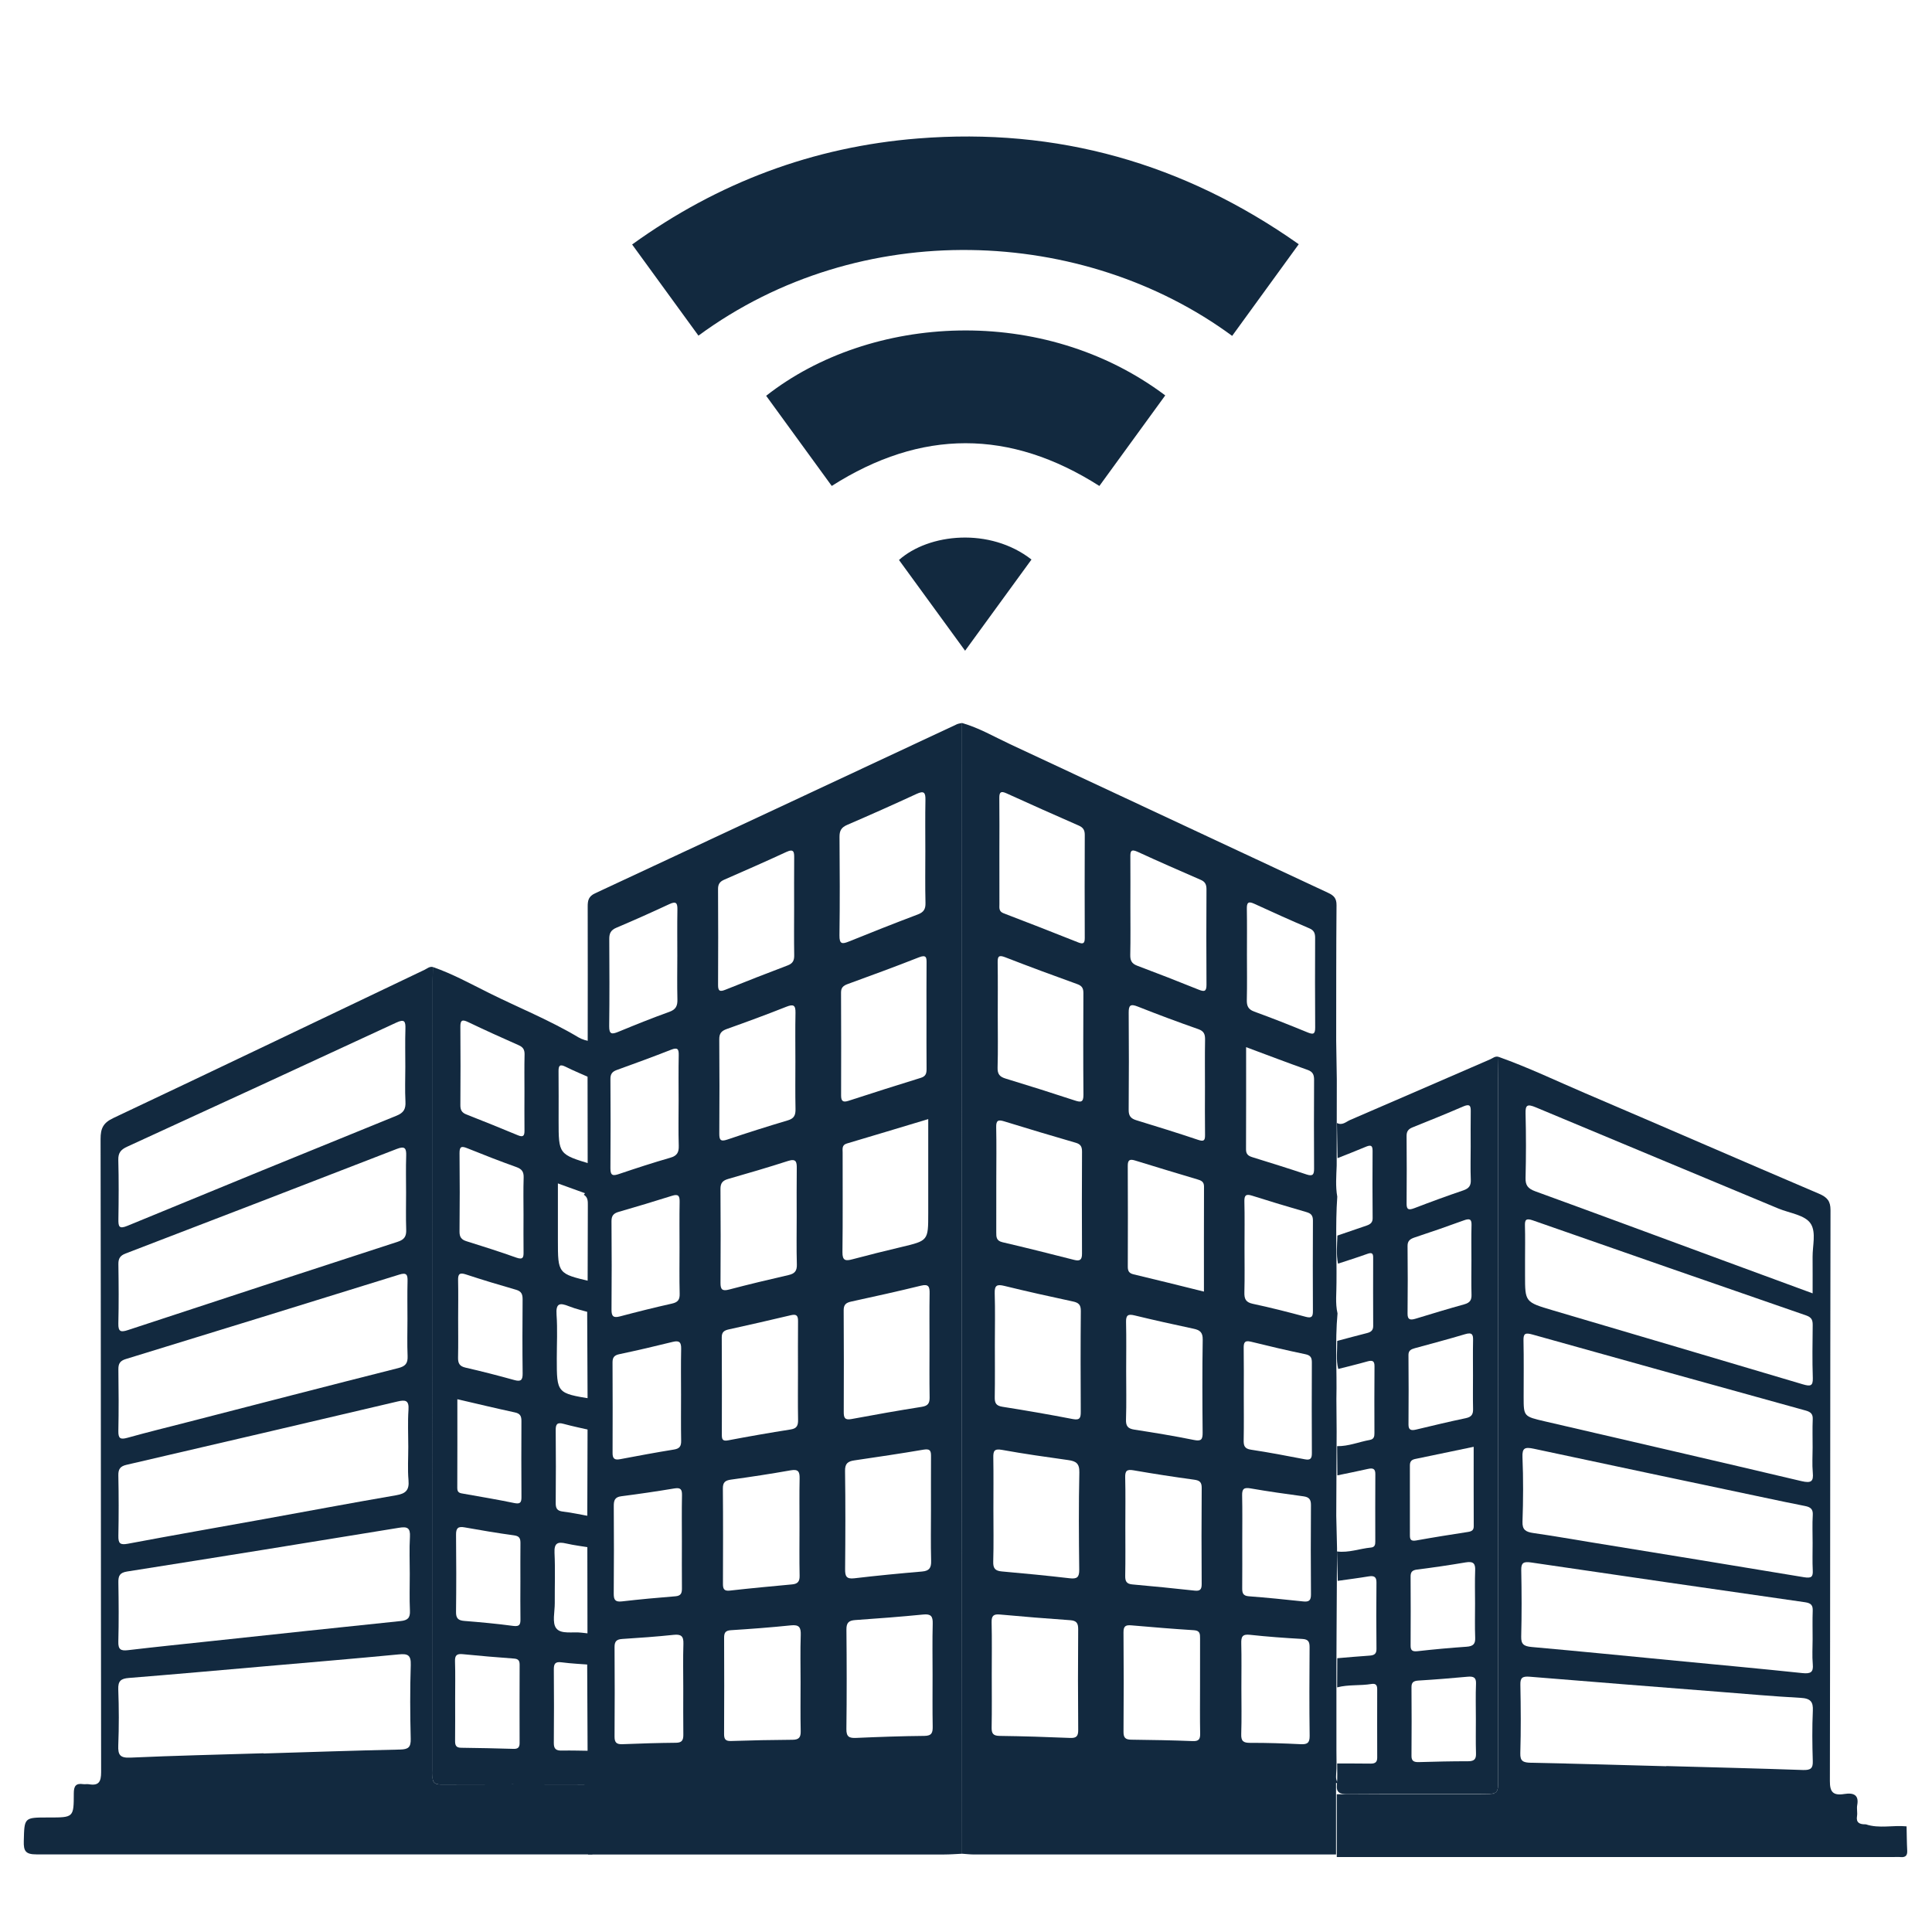
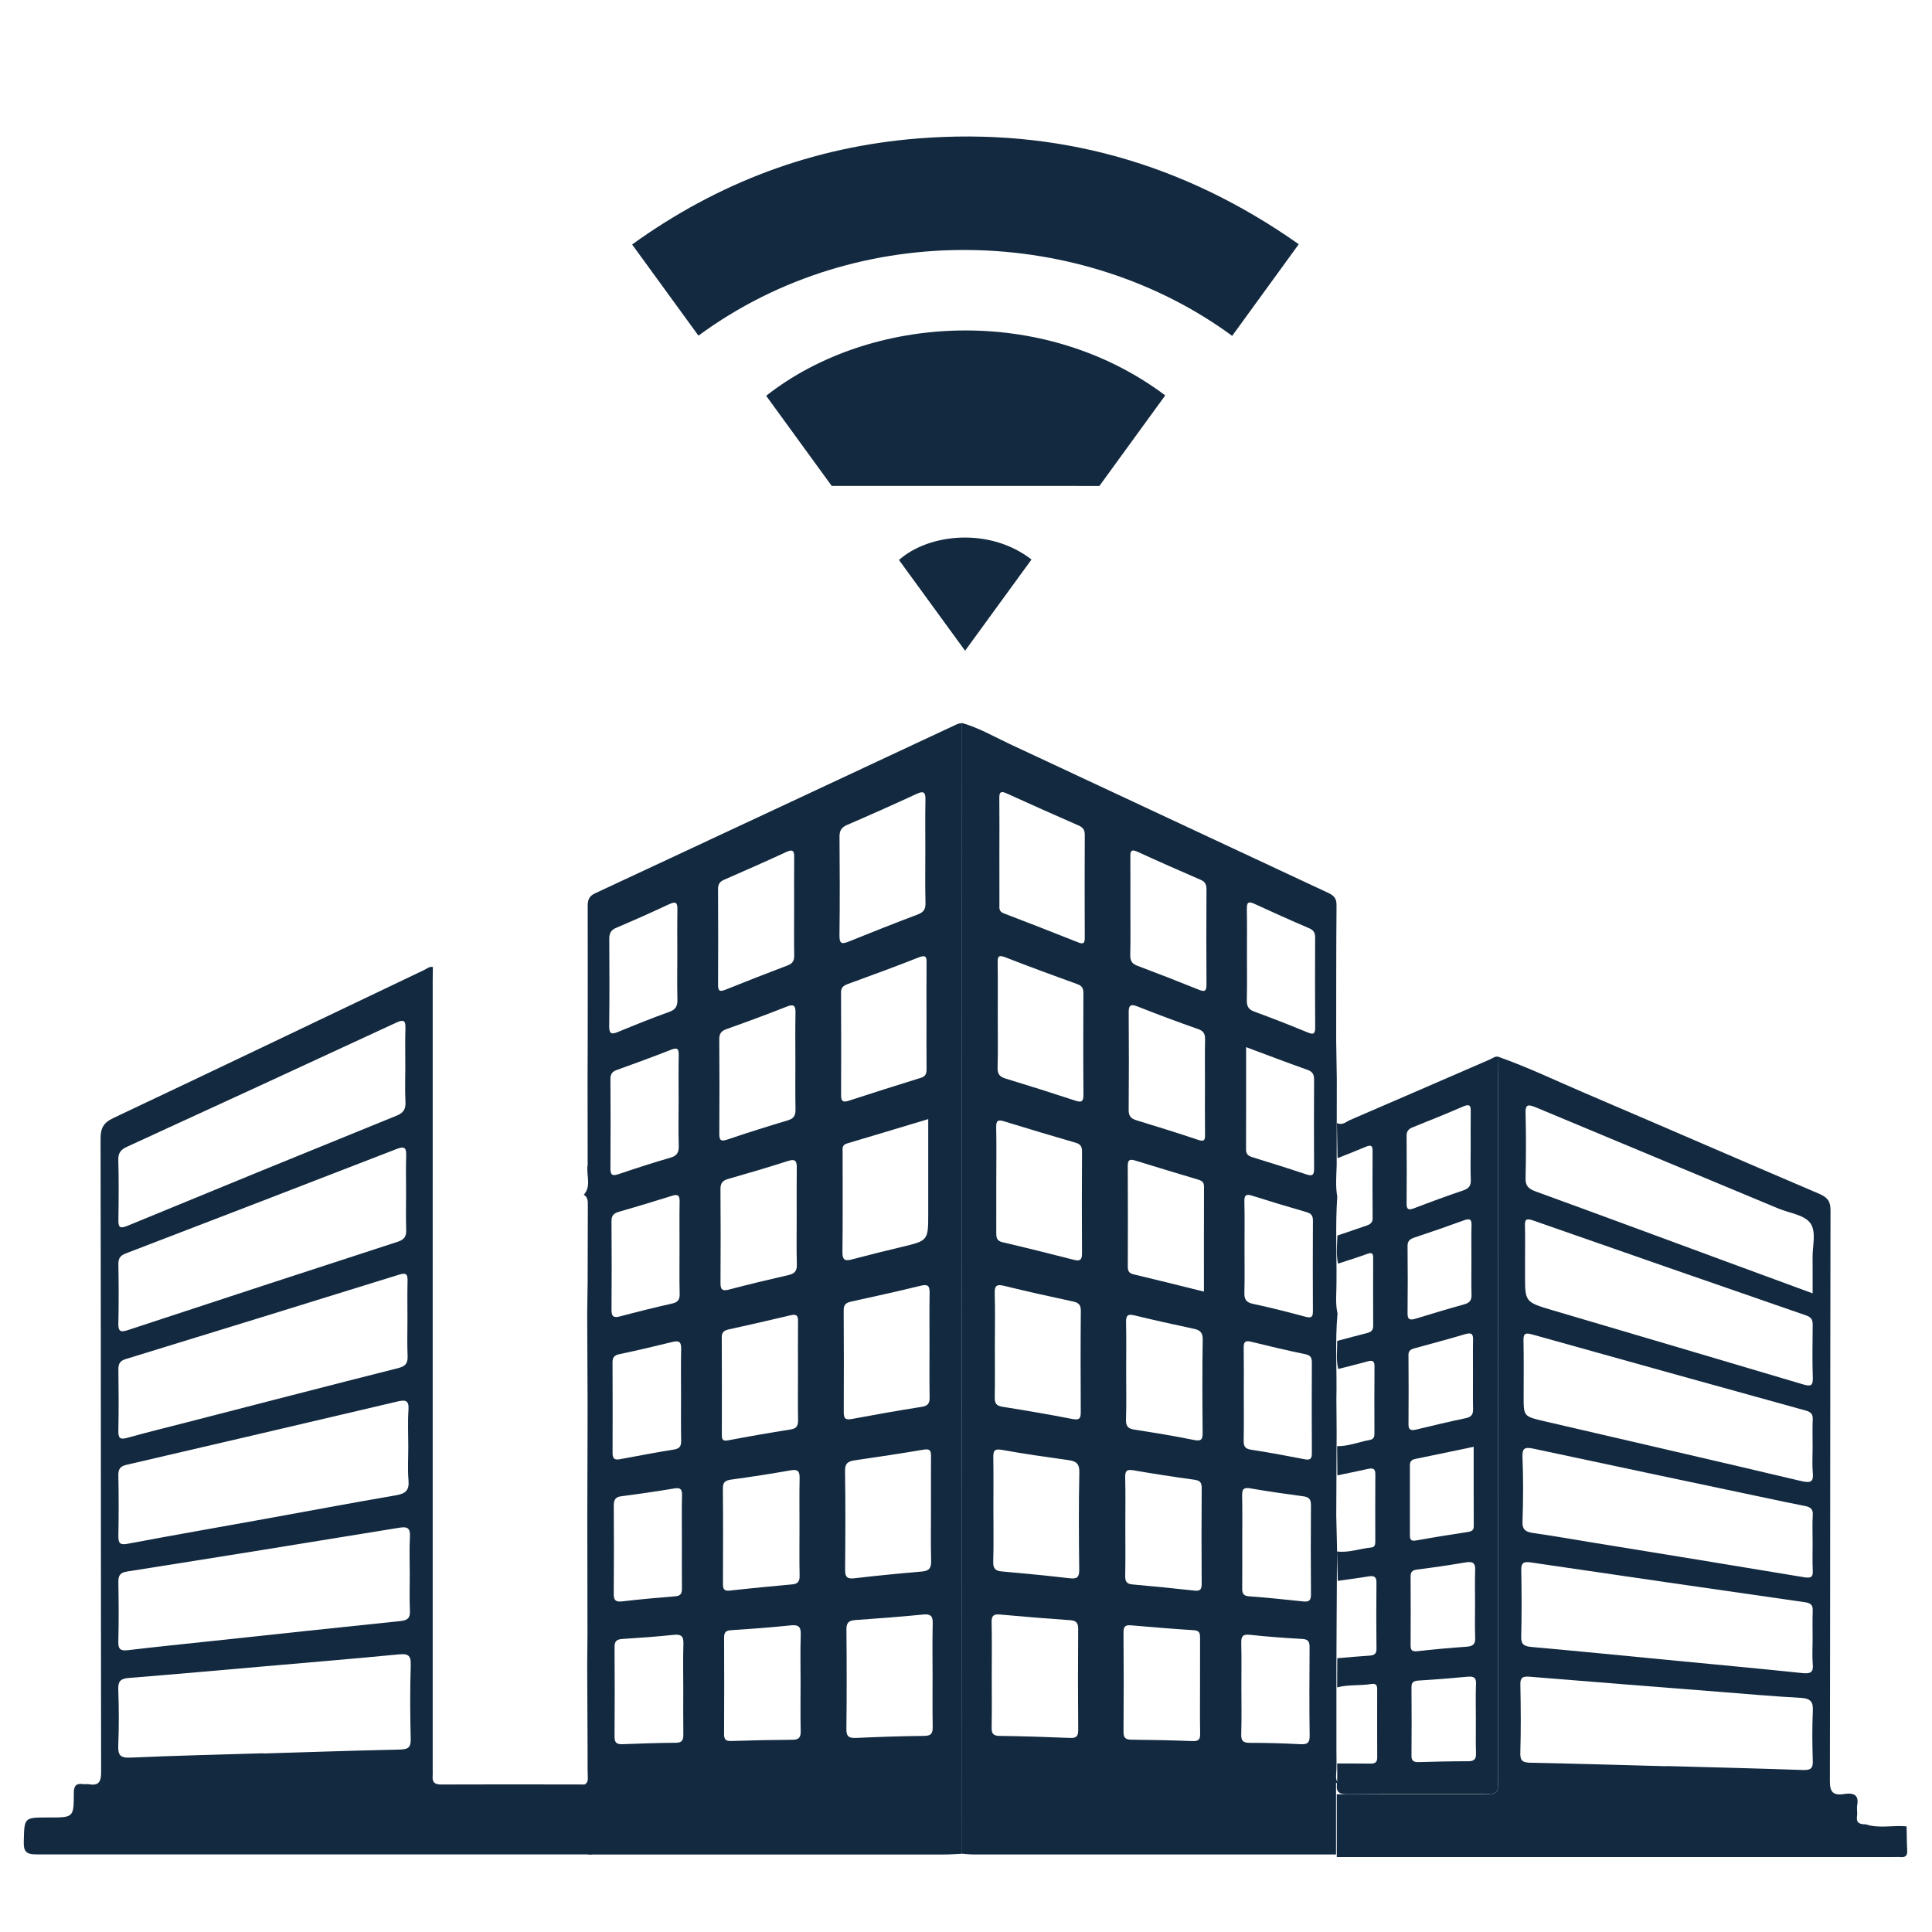
<svg xmlns="http://www.w3.org/2000/svg" viewBox="0 0 800 800" width="800" height="800" preserveAspectRatio="xMidYMid meet" style="width: 100%; height: 100%; transform: translate3d(0px, 0px, 0px); content-visibility: visible;">
  <defs>
    <clipPath id="__lottie_element_2">
      <rect width="800" height="800" x="0" y="0" />
    </clipPath>
  </defs>
  <g clip-path="url(#__lottie_element_2)">
    <g transform="matrix(1,0,0,1,372,218)" opacity="1" style="display: block;">
      <g opacity="1" transform="matrix(1,0,0,1,27.684,25.85)">
        <path fill="rgb(18,41,63)" fill-opacity="1" d=" M27.434,-12.159 C18.338,0.333 9.337,12.694 -0.06,25.6 C-9.371,12.82 -18.408,0.415 -27.434,-11.974 C-15.094,-22.967 10.173,-25.6 27.434,-12.159z" />
      </g>
    </g>
    <g transform="matrix(1,0,0,1,317,125.5)" opacity="1" style="display: block;">
      <g opacity="1" transform="matrix(1,0,0,1,82.876,37.989)">
-         <path fill="rgb(18,41,63)" fill-opacity="1" d=" M-55.468,37.729 C-64.516,25.293 -73.574,12.842 -82.626,0.4 C-39.481,-33.493 32.064,-37.739 82.626,0.238 C73.528,12.746 64.426,25.26 55.351,37.738 C18.282,14.111 -18.468,14.165 -55.468,37.729z" />
+         <path fill="rgb(18,41,63)" fill-opacity="1" d=" M-55.468,37.729 C-64.516,25.293 -73.574,12.842 -82.626,0.4 C-39.481,-33.493 32.064,-37.739 82.626,0.238 C73.528,12.746 64.426,25.26 55.351,37.738 z" />
      </g>
    </g>
    <g transform="matrix(1,0,0,1,261.5,52.5)" opacity="1" style="display: block;">
      <g opacity="1" transform="matrix(1,0,0,1,138.267,43.417)">
        <path fill="rgb(18,41,63)" fill-opacity="1" d=" M110.443,43.167 C48.895,-2.151 -43.441,-6.303 -110.553,43.066 C-119.608,30.621 -128.663,18.178 -138.018,5.321 C-102.422,-20.348 -63.047,-35.127 -19.664,-38.582 C37.904,-43.167 90.305,-28.414 138.017,5.211 C128.743,17.977 119.647,30.498 110.443,43.167z" />
      </g>
    </g>
    <g transform="matrix(1,0,0,0.902,552.899,437.003)" opacity="1" style="display: block;">
      <g opacity="1" transform="matrix(1,0,0,1,33.914,169.729)">
        <path fill="rgb(18,41,63)" fill-opacity="1" d=" M33.664,-169.054 C33.624,-165.811 33.55,-162.568 33.55,-159.324 C33.544,-52.096 33.545,55.133 33.544,162.361 C33.544,169.379 33.539,169.379 26.426,169.38 C8.039,169.38 -10.349,169.303 -28.735,169.451 C-32.112,169.479 -33.563,168.657 -33.238,165.076 C-32.947,161.858 -33.142,158.596 -33.123,155.354 C-28.507,155.364 -23.89,155.328 -19.275,155.405 C-17.305,155.438 -16.532,154.636 -16.539,152.673 C-16.58,142.201 -16.56,131.728 -16.546,121.255 C-16.544,119.633 -16.96,118.481 -18.921,118.847 C-23.618,119.723 -28.486,119.033 -33.127,120.407 C-33.108,115.946 -33.088,111.485 -33.069,107.024 C-28.633,106.619 -24.201,106.152 -19.758,105.836 C-17.711,105.69 -16.82,104.98 -16.843,102.748 C-16.946,92.597 -16.941,82.443 -16.851,72.291 C-16.829,69.792 -17.679,69.01 -20.129,69.462 C-24.358,70.243 -28.621,70.838 -32.869,71.51 C-32.977,67.012 -33.084,62.513 -33.192,58.015 C-28.331,58.717 -23.817,56.702 -19.107,56.214 C-17.465,56.044 -17.333,54.78 -17.334,53.476 C-17.34,43.139 -17.384,32.803 -17.317,22.467 C-17.301,20.033 -18.29,19.594 -20.433,20.134 C-24.616,21.188 -28.832,22.105 -33.034,23.079 C-33.069,18.611 -33.103,14.142 -33.137,9.673 C-28.407,9.766 -24.127,7.717 -19.605,6.82 C-17.824,6.467 -17.684,5.14 -17.688,3.643 C-17.712,-6.565 -17.75,-16.773 -17.662,-26.981 C-17.642,-29.412 -18.436,-29.915 -20.675,-29.209 C-24.64,-27.959 -28.667,-26.903 -32.668,-25.766 C-33.664,-30.028 -33.055,-34.345 -33.097,-38.639 C-28.975,-39.849 -24.863,-41.1 -20.724,-42.25 C-18.992,-42.731 -18.193,-43.641 -18.203,-45.513 C-18.257,-55.988 -18.244,-66.464 -18.215,-76.94 C-18.21,-78.85 -18.761,-79.357 -20.672,-78.587 C-24.66,-76.98 -28.734,-75.588 -32.772,-74.108 C-33.545,-78.393 -33.164,-82.699 -33.015,-87.001 C-28.984,-88.533 -24.956,-90.074 -20.92,-91.595 C-19.357,-92.184 -18.418,-93.022 -18.434,-94.952 C-18.521,-105.295 -18.519,-115.64 -18.455,-125.983 C-18.437,-128.838 -19.641,-128.527 -21.567,-127.621 C-25.329,-125.852 -29.161,-124.23 -32.965,-122.547 C-32.965,-122.547 -33.222,-138.678 -33.222,-138.678 C-30.971,-137.403 -29.403,-139.279 -27.749,-140.067 C-8.374,-149.297 10.942,-158.65 30.292,-167.932 C31.346,-168.438 32.279,-169.479 33.664,-169.054z M23.975,81.916 C23.975,76.822 23.85,71.724 24.022,66.636 C24.123,63.653 23.348,62.42 20.105,63.03 C13.436,64.284 6.731,65.382 0.009,66.31 C-2.243,66.621 -2.729,67.632 -2.717,69.635 C-2.658,80.131 -2.652,90.628 -2.712,101.124 C-2.725,103.293 -2.172,104.088 0.216,103.789 C6.952,102.945 13.713,102.263 20.482,101.747 C23.294,101.533 24.121,100.361 24.029,97.659 C23.851,92.417 23.977,87.164 23.975,81.916z M24.312,134.915 C24.312,129.508 24.173,124.096 24.369,118.697 C24.47,115.911 23.408,115.261 20.864,115.52 C14.105,116.208 7.336,116.823 0.558,117.279 C-1.626,117.426 -2.363,118.205 -2.347,120.363 C-2.272,130.867 -2.273,141.372 -2.345,151.876 C-2.36,154.155 -1.418,154.782 0.72,154.712 C7.512,154.49 14.31,154.31 21.106,154.323 C23.861,154.329 24.432,153.127 24.364,150.67 C24.218,145.422 24.319,140.167 24.312,134.915z M22.165,-127.863 C22.165,-133.27 22.115,-138.677 22.188,-144.082 C22.22,-146.499 21.855,-147.608 19.077,-146.274 C12.121,-142.933 5.075,-139.778 -1.977,-136.64 C-3.801,-135.829 -4.389,-134.647 -4.375,-132.703 C-4.299,-122.354 -4.287,-112.004 -4.371,-101.655 C-4.393,-98.851 -3.492,-98.586 -1.085,-99.611 C5.588,-102.45 12.308,-105.19 19.096,-107.739 C21.567,-108.667 22.298,-110.053 22.21,-112.573 C22.032,-117.664 22.157,-122.766 22.165,-127.863z M23.121,-22.739 C23.121,-28.139 23.05,-33.541 23.153,-38.939 C23.201,-41.449 22.874,-42.738 19.823,-41.722 C12.952,-39.434 5.992,-37.416 -0.937,-35.303 C-2.497,-34.827 -3.614,-34.243 -3.597,-32.197 C-3.504,-21.552 -3.516,-10.904 -3.587,-0.258 C-3.603,2.181 -2.603,2.632 -0.467,2.069 C6.39,0.261 13.239,-1.585 20.147,-3.177 C22.724,-3.77 23.199,-5.18 23.152,-7.464 C23.049,-12.554 23.12,-17.647 23.121,-22.739z M23.406,9.968 C15.01,11.91 7.081,13.762 -0.859,15.567 C-2.547,15.95 -3.014,16.985 -3.009,18.58 C-2.977,29.23 -2.982,39.881 -3,50.532 C-3.004,52.343 -2.737,53.433 -0.387,52.963 C6.721,51.542 13.863,50.281 21.01,49.063 C22.647,48.784 23.438,48.223 23.431,46.442 C23.383,34.423 23.406,22.405 23.406,9.968z M22.473,-75.629 C22.473,-81.03 22.374,-86.435 22.514,-91.832 C22.586,-94.598 21.713,-94.945 19.29,-93.965 C12.574,-91.248 5.809,-88.646 -0.994,-86.156 C-2.994,-85.424 -3.995,-84.509 -3.973,-82.219 C-3.873,-71.88 -3.87,-61.539 -3.973,-51.2 C-4.001,-48.451 -2.981,-48.047 -0.634,-48.841 C6.082,-51.114 12.804,-53.376 19.579,-55.461 C21.98,-56.199 22.569,-57.576 22.51,-59.889 C22.376,-65.132 22.468,-70.382 22.473,-75.629z" />
      </g>
      <g opacity="1" transform="matrix(1,0,0,1,118.783,184.484)">
        <path fill="rgb(18,41,63)" fill-opacity="1" d=" M-58.443,154.624 C-51.33,154.624 -51.324,154.624 -51.324,147.606 C-51.323,40.377 -51.324,-66.851 -51.318,-174.08 C-51.318,-177.323 -51.245,-180.566 -51.206,-183.809 C-38.844,-178.965 -27.133,-172.709 -15.157,-167.04 C17.092,-151.776 49.212,-136.24 81.47,-120.999 C85.028,-119.318 86.299,-117.485 86.292,-113.453 C86.139,-26.084 86.199,61.285 86.034,148.653 C86.025,153.436 87.137,155.471 92.031,154.597 C96.054,153.879 98.102,155.225 97.353,159.683 C97.074,161.336 97.516,163.107 97.268,164.771 C96.821,167.776 98.335,168.593 100.908,168.517 C106.439,170.581 112.182,168.827 117.793,169.456 C117.87,173.159 117.878,176.865 118.052,180.563 C118.152,182.691 117.511,183.809 115.197,183.552 C114.281,183.45 113.344,183.538 112.416,183.538 C112.416,183.538 -118.151,183.538 -118.151,183.538 C-118.151,183.538 -118.151,154.718 -118.151,154.718 C-118.151,154.718 -51.206,154.718 -51.206,154.718 M18.333,141.854 C18.334,141.827 18.335,141.8 18.336,141.773 C37.172,142.351 56.013,142.846 74.843,143.583 C78.181,143.714 79.042,142.744 78.953,139.525 C78.739,131.807 78.661,124.07 78.977,116.359 C79.14,112.372 78.148,110.709 73.887,110.456 C62.792,109.798 51.723,108.691 40.647,107.726 C14.338,105.434 -11.973,103.165 -38.271,100.759 C-41.365,100.476 -42.181,101.319 -42.128,104.39 C-41.945,114.892 -41.875,125.403 -42.156,135.9 C-42.254,139.544 -40.961,140.185 -37.716,140.258 C-19.031,140.674 -0.349,141.299 18.333,141.854z M78.885,83.484 C78.885,79.155 78.784,74.822 78.926,70.497 C79.004,68.093 78.374,66.984 75.736,66.566 C37.892,60.565 0.064,54.465 -37.753,48.303 C-40.812,47.805 -41.823,48.516 -41.766,51.742 C-41.586,61.944 -41.548,72.155 -41.785,82.355 C-41.865,85.795 -40.75,86.788 -37.428,87.117 C-17.433,89.094 2.538,91.305 22.516,93.44 C39.883,95.296 57.26,97.062 74.607,99.091 C78.177,99.509 79.242,98.627 78.955,95.076 C78.645,91.235 78.884,87.35 78.885,83.484z M78.888,-4.516 C78.888,-8.842 78.775,-13.171 78.934,-17.491 C79.017,-19.743 78.19,-20.766 76.056,-21.42 C38.302,-33.001 0.558,-44.617 -37.152,-56.34 C-40.124,-57.263 -40.893,-56.767 -40.834,-53.663 C-40.67,-45.015 -40.775,-36.362 -40.774,-27.711 C-40.774,-18.727 -40.775,-18.73 -31.964,-16.464 C3.447,-7.353 38.876,1.691 74.245,10.962 C78.458,12.066 79.281,10.998 78.957,7.064 C78.64,3.228 78.888,-0.654 78.888,-4.516z M78.885,39.431 C78.885,35.104 78.718,30.768 78.95,26.454 C79.087,23.907 78.075,22.89 75.766,22.395 C70.184,21.197 64.629,19.876 59.07,18.575 C27.209,11.113 -4.661,3.688 -36.496,-3.883 C-40.239,-4.773 -41.417,-4.302 -41.259,-0.061 C-40.891,9.816 -40.938,19.721 -41.251,29.601 C-41.367,33.251 -39.968,34.287 -36.764,34.798 C-28.684,36.087 -20.647,37.646 -12.594,39.103 C16.727,44.406 46.057,49.662 75.354,55.091 C78.505,55.675 79.068,54.764 78.942,51.946 C78.756,47.782 78.893,43.603 78.885,39.431z M78.885,-75.232 C78.885,-81.219 78.913,-86.592 78.875,-91.963 C78.84,-97.051 80.348,-102.998 78.221,-106.992 C75.961,-111.233 69.4,-111.995 64.685,-114.182 C31.234,-129.695 -2.28,-145.069 -35.717,-160.613 C-39.283,-162.271 -40.069,-161.678 -39.98,-157.812 C-39.752,-147.93 -39.761,-138.037 -39.982,-128.156 C-40.054,-124.895 -39.05,-123.325 -35.979,-122.086 C-9.515,-111.41 16.876,-100.55 43.291,-89.752 C54.962,-84.98 66.641,-80.226 78.885,-75.232z M-40.194,-90.481 C-40.194,-90.481 -40.194,-83.526 -40.194,-83.526 C-40.194,-71.212 -40.196,-71.206 -28.612,-67.411 C5.851,-56.121 40.326,-44.866 74.763,-33.494 C77.888,-32.461 79.081,-32.592 78.963,-36.363 C78.713,-44.392 78.843,-52.434 78.917,-60.47 C78.937,-62.634 78.706,-64.136 76.245,-65.079 C38.489,-79.545 0.766,-94.096 -36.93,-108.719 C-39.887,-109.866 -40.3,-108.9 -40.232,-106.244 C-40.096,-100.993 -40.191,-95.736 -40.194,-90.481z" />
      </g>
    </g>
    <g transform="matrix(1,0,0,1,9.5,399.849)" opacity="1" style="display: block;">
      <g opacity="1" transform="matrix(1,0,0,1,118.018,184.134)">
        <path fill="rgb(18,41,63)" fill-opacity="1" d=" M117.768,183.88 C117.768,183.88 -112.46,183.88 -112.46,183.88 C-116.974,183.885 -117.768,182.435 -117.667,178.42 C-117.421,168.602 -117.596,168.598 -107.637,168.598 C-107.637,168.598 -107.173,168.598 -107.173,168.598 C-97.082,168.598 -96.959,168.598 -96.962,158.624 C-96.964,155.593 -96.116,154.333 -93.068,154.791 C-92.311,154.904 -91.505,154.696 -90.755,154.826 C-86.651,155.536 -85.639,153.879 -85.646,149.787 C-85.779,62.408 -85.717,-24.972 -85.87,-112.351 C-85.877,-116.791 -84.761,-119.056 -80.583,-121.029 C-37.547,-141.354 5.367,-161.938 48.323,-182.431 C49.396,-182.943 50.361,-183.884 51.725,-183.555 C51.7,-181.701 51.653,-179.847 51.653,-177.993 C51.649,-68.997 51.648,39.999 51.648,148.995 C51.648,149.768 51.713,150.547 51.642,151.313 C51.413,153.798 52.282,154.951 55.005,154.941 C74.795,154.866 94.586,154.876 114.376,154.933 C116.78,154.94 117.561,144.553 117.542,140.999 M-18.385,142.008 C-18.384,142.037 -18.383,142.066 -18.383,142.095 C0.462,141.527 19.305,140.875 38.153,140.467 C41.527,140.394 42.639,139.547 42.552,136.021 C42.3,125.827 42.236,115.616 42.57,105.427 C42.709,101.182 41.18,100.724 37.531,101.074 C19.233,102.83 0.914,104.36 -17.4,105.957 C-36.331,107.608 -55.259,109.308 -74.2,110.827 C-77.469,111.089 -78.673,112.083 -78.544,115.556 C-78.257,123.272 -78.239,131.015 -78.544,138.73 C-78.7,142.694 -77.832,144.006 -73.523,143.812 C-55.154,142.983 -36.766,142.571 -18.385,142.008z M42.156,67.687 C42.156,62.587 41.933,57.474 42.23,52.391 C42.451,48.608 41.083,48.08 37.67,48.639 C0.182,54.775 -37.319,60.824 -74.842,66.738 C-77.912,67.222 -78.551,68.473 -78.504,71.239 C-78.364,79.427 -78.307,87.623 -78.521,95.808 C-78.606,99.037 -77.504,99.669 -74.532,99.318 C-62.876,97.941 -51.197,96.754 -39.525,95.508 C-13.564,92.737 12.393,89.933 38.363,87.26 C41.264,86.961 42.365,85.993 42.226,82.984 C41.991,77.895 42.162,72.787 42.156,67.687z M41.201,-37.772 C41.201,-43.027 41.104,-48.284 41.24,-53.536 C41.31,-56.209 40.774,-57.12 37.849,-56.211 C0.109,-44.477 -37.656,-32.822 -75.438,-21.228 C-77.799,-20.503 -78.533,-19.325 -78.499,-16.945 C-78.379,-8.446 -78.335,0.058 -78.508,8.555 C-78.572,11.673 -77.678,12.19 -74.775,11.381 C-66.448,9.059 -58.046,7.005 -49.672,4.848 C-20.667,-2.622 8.324,-10.145 37.363,-17.477 C40.387,-18.241 41.388,-19.455 41.259,-22.473 C41.041,-27.564 41.2,-32.671 41.201,-37.772z M41.542,15.079 C41.542,9.982 41.278,4.867 41.627,-0.206 C41.899,-4.178 40.363,-4.427 37.115,-3.662 C-0.28,5.143 -37.69,13.882 -75.115,22.561 C-77.692,23.158 -78.572,24.284 -78.516,26.958 C-78.34,35.294 -78.343,43.639 -78.503,51.977 C-78.562,55.074 -77.82,55.856 -74.588,55.247 C-55.937,51.733 -37.237,48.479 -18.56,45.104 C-0.185,41.784 18.166,38.323 36.569,35.161 C40.478,34.489 41.993,33.055 41.637,28.972 C41.236,24.373 41.545,19.713 41.542,15.079z M40.313,-142.188 C40.313,-147.441 40.194,-152.698 40.357,-157.947 C40.455,-161.108 39.965,-162.116 36.574,-160.543 C-0.537,-143.323 -37.696,-126.209 -74.882,-109.152 C-77.441,-107.979 -78.614,-106.652 -78.531,-103.662 C-78.304,-95.479 -78.367,-87.285 -78.49,-79.098 C-78.535,-76.088 -78.21,-74.971 -74.76,-76.395 C-37.663,-91.705 -0.521,-106.905 36.668,-121.99 C39.664,-123.205 40.529,-124.781 40.371,-127.822 C40.123,-132.599 40.305,-137.398 40.313,-142.188z M40.63,-90.096 C40.63,-95.193 40.5,-100.295 40.676,-105.386 C40.785,-108.553 40.115,-109.529 36.796,-108.241 C-0.605,-93.73 -38.04,-79.306 -75.497,-64.94 C-77.758,-64.073 -78.529,-62.887 -78.495,-60.526 C-78.375,-52.341 -78.311,-44.15 -78.512,-35.968 C-78.598,-32.47 -77.446,-32.271 -74.514,-33.237 C-37.294,-45.503 -0.054,-57.704 37.218,-69.811 C39.955,-70.7 40.778,-72.087 40.682,-74.806 C40.503,-79.897 40.632,-84.999 40.63,-90.096z" />
      </g>
      <g opacity="1" transform="matrix(1,0,0,1,203.375,169.832)">
-         <path fill="rgb(18,41,63)" fill-opacity="1" d=" M32.135,106.818 C32.097,111.106 32.059,115.394 32.021,119.682 C27.885,119.356 23.728,119.191 19.62,118.645 C17.006,118.298 16.437,119.289 16.454,121.63 C16.531,131.775 16.55,141.924 16.45,152.069 C16.426,154.562 17.436,155.237 19.737,155.192 C23.884,155.111 28.036,155.253 32.186,155.301 C32.204,158.855 32.143,162.412 32.269,165.963 C32.354,168.345 31.424,169.241 29.02,169.234 C9.23,169.178 -10.562,169.167 -30.352,169.242 C-33.074,169.253 -33.944,168.1 -33.714,165.616 C-33.644,164.849 -33.707,164.07 -33.707,163.297 C-33.707,54.3 -33.707,-54.696 -33.703,-163.692 C-33.703,-165.546 -33.657,-167.399 -33.632,-169.253 C-25.499,-166.452 -17.984,-162.285 -10.324,-158.479 C1.991,-152.361 14.793,-147.23 26.646,-140.139 C28.086,-139.278 30.252,-138.61 32.23,-138.38 C32.211,-133.277 32.193,-128.175 32.174,-123.072 C28.539,-124.696 24.85,-126.213 21.286,-127.981 C18.88,-129.175 18.378,-128.372 18.405,-126.035 C18.482,-119.248 18.433,-112.458 18.433,-105.67 C18.433,-91.683 18.432,-91.683 32.219,-87.548 C31.475,-83.439 33.944,-78.916 30.627,-75.137 C26.625,-76.585 22.623,-78.034 18.139,-79.657 C18.139,-79.657 18.139,-56.193 18.139,-56.193 C18.139,-42.261 18.138,-42.26 31.745,-39.076 C31.89,-39.042 32.052,-39.075 32.206,-39.076 C32.143,-34.719 32.081,-30.362 32.019,-26.005 C28.909,-26.913 25.707,-27.588 22.715,-28.787 C18.958,-30.293 17.235,-30.133 17.581,-25.282 C18.008,-19.286 17.68,-13.237 17.68,-7.211 C17.679,7.212 17.679,7.212 32.182,9.575 C32.177,13.934 32.173,18.293 32.169,22.652 C28.263,21.748 24.327,20.956 20.462,19.9 C17.93,19.209 17.206,19.953 17.232,22.501 C17.332,32.538 17.317,42.576 17.232,52.613 C17.214,54.832 17.745,55.942 20.206,56.23 C24.185,56.695 28.112,57.598 32.062,58.316 C32.07,62.617 32.078,66.919 32.086,71.22 C28.578,70.645 25.03,70.24 21.573,69.446 C18.112,68.651 16.543,69.193 16.738,73.3 C17.066,80.241 16.804,87.21 16.844,94.166 C16.865,97.713 15.692,102.263 17.435,104.541 C19.444,107.169 24.349,105.904 27.989,106.38 C29.367,106.56 30.753,106.674 32.135,106.818z M2.611,85.263 C2.611,80.011 2.574,74.758 2.633,69.507 C2.654,67.615 2.422,66.405 0.044,66.083 C-6.839,65.151 -13.693,63.986 -20.533,62.765 C-23.209,62.287 -24.067,63.094 -24.036,65.822 C-23.918,76.48 -23.916,87.14 -24.044,97.797 C-24.076,100.399 -23.157,101.304 -20.643,101.507 C-13.872,102.054 -7.096,102.662 -0.367,103.575 C2.488,103.963 2.667,102.724 2.632,100.556 C2.551,95.459 2.605,90.361 2.611,85.263z M3.904,-66.738 C3.904,-71.838 3.786,-76.942 3.956,-82.037 C4.036,-84.427 3.261,-85.595 0.964,-86.416 C-5.864,-88.856 -12.626,-91.495 -19.352,-94.208 C-21.669,-95.142 -22.626,-95.066 -22.594,-92.17 C-22.477,-81.353 -22.485,-70.532 -22.597,-59.715 C-22.62,-57.462 -21.835,-56.38 -19.744,-55.723 C-12.824,-53.55 -5.899,-51.373 0.926,-48.926 C3.905,-47.858 3.946,-49.257 3.918,-51.438 C3.854,-56.538 3.898,-61.638 3.904,-66.738z M-23.166,-23.822 C-23.166,-18.413 -23.086,-13.003 -23.203,-7.596 C-23.254,-5.251 -22.658,-3.951 -20.113,-3.373 C-13.342,-1.834 -6.614,-0.09 0.079,1.764 C2.814,2.522 3.574,1.81 3.54,-0.977 C3.413,-11.175 3.444,-21.376 3.525,-31.576 C3.542,-33.68 3.093,-34.963 0.842,-35.609 C-6.128,-37.608 -13.073,-39.705 -19.96,-41.971 C-22.548,-42.823 -23.245,-42.158 -23.189,-39.585 C-23.073,-34.333 -23.154,-29.076 -23.166,-23.822z M-23.495,9.713 C-23.495,22.188 -23.464,34.356 -23.524,46.523 C-23.534,48.556 -22.258,48.602 -20.852,48.851 C-13.861,50.089 -6.855,51.264 0.096,52.701 C2.521,53.202 3.063,52.467 3.049,50.243 C2.984,39.742 2.98,29.24 3.036,18.739 C3.047,16.761 2.545,15.653 0.402,15.19 C-7.428,13.497 -15.219,11.626 -23.495,9.713z M-24.41,134.418 C-24.41,139.974 -24.367,145.531 -24.434,151.087 C-24.455,152.886 -24.134,154.006 -21.972,154.03 C-14.719,154.109 -7.466,154.274 -0.215,154.486 C1.576,154.538 2.288,153.877 2.283,152.092 C2.251,141.288 2.246,130.484 2.294,119.68 C2.301,117.963 1.763,117.227 -0.05,117.095 C-7.129,116.579 -14.204,115.982 -21.266,115.276 C-23.653,115.038 -24.547,115.678 -24.465,118.213 C-24.293,123.61 -24.414,129.016 -24.41,134.418z M4.293,-117.697 C4.293,-122.787 4.209,-127.878 4.336,-132.964 C4.385,-134.924 3.798,-136.043 1.958,-136.856 C-5.087,-139.971 -12.109,-143.145 -19.055,-146.472 C-21.552,-147.668 -22.269,-147.197 -22.248,-144.471 C-22.163,-133.675 -22.165,-122.879 -22.246,-112.083 C-22.261,-110.113 -21.679,-108.968 -19.802,-108.231 C-12.635,-105.413 -5.493,-102.531 1.617,-99.572 C3.806,-98.662 4.324,-99.443 4.303,-101.503 C4.248,-106.901 4.284,-112.299 4.293,-117.697z" />
-       </g>
+         </g>
    </g>
    <g transform="matrix(1,0,0,1,241.5,299.13)" opacity="1" style="display: block;">
      <g opacity="1" transform="matrix(1,0,0,1,236.543,234.512)">
        <path fill="rgb(18,41,63)" fill-opacity="1" d=" M75.183,204.639 C75.183,204.639 75.183,234.262 75.183,234.262 C75.183,234.262 -74.612,234.262 -74.612,234.262 C-76.3,234.261 -77.987,234.057 -79.675,233.947 C-79.694,172.756 -79.73,111.565 -79.729,50.373 C-79.728,-44.505 -79.702,-139.383 -79.687,-234.262 C-72.679,-232.277 -66.413,-228.583 -59.879,-225.537 C-15.925,-205.046 27.966,-184.421 71.919,-163.929 C74.322,-162.809 75.408,-161.639 75.384,-158.826 C75.227,-140.117 75.267,-121.407 75.243,-102.697 C75.329,-97.32 75.415,-91.943 75.501,-86.566 C75.483,-74.717 75.467,-62.868 75.45,-51.019 C75.301,-46.717 74.92,-42.411 75.693,-38.127 C74.866,-26.31 75.496,-14.481 75.368,-2.658 C75.41,1.637 74.801,5.953 75.797,10.216 C74.715,22.016 75.607,33.842 75.328,45.654 C75.362,50.122 75.397,54.592 75.431,59.061 C75.431,59.061 75.273,93.995 75.273,93.995 C75.381,98.494 75.488,102.993 75.596,107.492 C75.529,119.33 75.463,131.168 75.396,143.006 C75.377,147.467 75.357,151.928 75.338,156.389 C75.339,168.037 75.341,179.685 75.342,191.334 C75.323,194.577 75.518,197.839 75.227,201.057 C74.902,204.639 76.353,205.46 79.73,205.433 M-67.378,159.859 C-67.378,167.113 -67.289,174.368 -67.427,181.62 C-67.476,184.142 -66.832,185.123 -64.112,185.158 C-54.391,185.281 -44.671,185.593 -34.957,186.001 C-32.309,186.112 -31.556,185.284 -31.579,182.644 C-31.704,168.755 -31.697,154.862 -31.592,140.972 C-31.573,138.444 -32.315,137.424 -34.9,137.245 C-44.596,136.572 -54.286,135.784 -63.965,134.896 C-66.579,134.656 -67.501,135.358 -67.437,138.097 C-67.268,145.347 -67.38,152.605 -67.378,159.859z M-65.501,-45.158 C-65.501,-37.892 -65.485,-30.626 -65.511,-23.36 C-65.518,-21.419 -65.5,-19.86 -62.943,-19.266 C-53.019,-16.959 -43.139,-14.459 -33.264,-11.949 C-30.796,-11.321 -29.992,-12.025 -30.007,-14.587 C-30.09,-28.655 -30.072,-42.724 -30.001,-56.792 C-29.992,-58.783 -30.546,-59.853 -32.574,-60.441 C-42.504,-63.319 -52.411,-66.285 -62.291,-69.334 C-64.718,-70.083 -65.595,-69.687 -65.539,-66.955 C-65.391,-59.692 -65.489,-52.424 -65.501,-45.158z M-66.695,91.258 C-66.695,98.515 -66.554,105.776 -66.766,113.027 C-66.848,115.837 -65.913,116.819 -63.212,117.057 C-53.832,117.885 -44.456,118.795 -35.104,119.886 C-32.077,120.239 -31.119,119.479 -31.157,116.327 C-31.317,102.896 -31.403,89.458 -31.11,76.032 C-31.028,72.266 -32.574,71.383 -35.703,70.945 C-44.872,69.66 -54.048,68.373 -63.154,66.717 C-66.406,66.126 -66.779,67.257 -66.734,69.951 C-66.616,77.052 -66.694,84.156 -66.695,91.258z M-64.219,-181.008 C-64.219,-173.757 -64.233,-166.506 -64.206,-159.255 C-64.201,-157.782 -64.55,-156.266 -62.495,-155.482 C-52.129,-151.531 -41.801,-147.48 -31.493,-143.381 C-29.304,-142.511 -28.861,-143.248 -28.868,-145.319 C-28.92,-159.513 -28.928,-173.708 -28.863,-187.902 C-28.854,-189.869 -29.49,-190.974 -31.326,-191.778 C-41.348,-196.164 -51.339,-200.621 -61.298,-205.148 C-63.574,-206.183 -64.273,-205.681 -64.245,-203.225 C-64.161,-195.82 -64.215,-188.414 -64.219,-181.008z M-64.893,-113.295 C-64.893,-106.044 -64.758,-98.789 -64.964,-91.544 C-65.04,-88.869 -64.089,-87.767 -61.637,-87.024 C-52.055,-84.12 -42.51,-81.09 -32.998,-77.965 C-30.528,-77.154 -29.385,-77.127 -29.413,-80.298 C-29.536,-94.336 -29.493,-108.375 -29.434,-122.413 C-29.425,-124.374 -29.973,-125.421 -31.963,-126.136 C-41.965,-129.731 -51.934,-133.423 -61.84,-137.273 C-64.514,-138.313 -64.969,-137.572 -64.931,-135.048 C-64.823,-127.799 -64.893,-120.546 -64.893,-113.295z M-66.094,23.18 C-66.094,30.433 -66.013,37.688 -66.14,44.939 C-66.182,47.364 -65.55,48.463 -62.945,48.873 C-53.198,50.404 -43.474,52.101 -33.786,53.967 C-30.745,54.553 -30.512,53.288 -30.524,50.859 C-30.598,36.97 -30.626,23.08 -30.497,9.192 C-30.474,6.644 -31.407,5.774 -33.75,5.273 C-43.247,3.243 -52.728,1.13 -62.16,-1.179 C-65.184,-1.919 -66.255,-1.458 -66.154,1.886 C-65.938,8.978 -66.088,16.081 -66.094,23.18z M20.908,-83.587 C20.908,-90.066 20.834,-96.546 20.948,-103.023 C20.987,-105.261 20.596,-106.64 18.159,-107.494 C9.726,-110.447 1.347,-113.57 -6.959,-116.863 C-9.962,-118.053 -10.7,-117.366 -10.676,-114.291 C-10.572,-100.871 -10.566,-87.449 -10.684,-74.029 C-10.706,-71.544 -9.755,-70.464 -7.522,-69.78 C1.02,-67.165 9.555,-64.52 18.021,-61.673 C20.364,-60.885 20.974,-61.275 20.938,-63.687 C20.841,-70.319 20.905,-76.953 20.908,-83.587z M-11.719,34.188 C-11.719,40.836 -11.57,47.49 -11.791,54.131 C-11.882,56.87 -11.016,57.922 -8.352,58.334 C-0.108,59.611 8.135,60.948 16.306,62.613 C19.377,63.239 19.966,62.439 19.94,59.566 C19.821,46.734 19.768,33.898 19.974,21.068 C20.023,18.001 18.77,17.103 16.165,16.549 C8.008,14.817 -0.137,13.012 -8.239,11.04 C-10.923,10.387 -11.834,10.911 -11.768,13.779 C-11.611,20.579 -11.717,27.384 -11.719,34.188z M20.482,1.18 C20.482,-13.628 20.454,-27.98 20.512,-42.333 C20.52,-44.42 19.231,-44.852 17.682,-45.316 C9.107,-47.885 0.531,-50.449 -8.019,-53.1 C-10.212,-53.78 -11.075,-53.359 -11.061,-50.898 C-10.988,-36.99 -11.001,-23.082 -11.047,-9.174 C-11.053,-7.367 -10.569,-6.417 -8.643,-5.962 C0.935,-3.7 10.479,-1.288 20.482,1.18z M-9.974,-158.215 C-9.974,-151.57 -9.882,-144.922 -10.025,-138.28 C-10.075,-135.95 -9.448,-134.624 -7.152,-133.764 C1.373,-130.569 9.855,-127.254 18.297,-123.847 C20.659,-122.893 21.558,-123.074 21.538,-125.91 C21.442,-139.045 21.463,-152.182 21.535,-165.318 C21.546,-167.237 21.079,-168.479 19.224,-169.287 C10.453,-173.108 1.68,-176.933 -7.008,-180.938 C-9.997,-182.316 -10.003,-180.811 -9.987,-178.615 C-9.937,-171.816 -9.969,-165.015 -9.974,-158.215z M-12.067,98.484 C-12.067,105.274 -11.984,112.066 -12.114,118.854 C-12.158,121.103 -11.596,122.219 -9.184,122.433 C-0.579,123.198 8.018,124.059 16.606,124.997 C18.85,125.242 19.56,124.558 19.546,122.288 C19.462,109.017 19.451,95.744 19.555,82.472 C19.574,80.065 18.692,79.377 16.424,79.066 C8.023,77.916 -0.362,76.626 -8.716,75.175 C-11.432,74.703 -12.189,75.392 -12.123,78.113 C-11.958,84.899 -12.068,91.693 -12.067,98.484z M18.865,164.714 C18.865,158.073 18.848,151.432 18.877,144.792 C18.884,142.983 18.882,141.554 16.351,141.394 C7.724,140.851 -0.893,140.135 -9.505,139.386 C-11.751,139.191 -12.851,139.538 -12.827,142.227 C-12.705,155.971 -12.718,169.716 -12.821,183.46 C-12.84,185.897 -12.019,186.696 -9.655,186.722 C-1.162,186.819 7.332,186.971 15.818,187.307 C18.354,187.408 18.963,186.534 18.916,184.173 C18.786,177.689 18.871,171.2 18.865,164.714z M36.352,104.571 C36.352,111.048 36.387,117.526 36.33,124.003 C36.313,125.943 36.643,127.152 39.005,127.337 C46.534,127.925 54.053,128.651 61.56,129.475 C63.988,129.742 64.822,129.076 64.801,126.555 C64.698,114.219 64.706,101.882 64.795,89.545 C64.812,87.215 63.971,86.264 61.7,85.956 C54.373,84.964 47.046,83.941 39.764,82.667 C37.021,82.188 36.237,82.894 36.298,85.604 C36.442,91.924 36.344,98.248 36.352,104.571z M37.282,-17.09 C37.282,-10.92 37.391,-4.747 37.231,1.419 C37.162,4.095 37.686,5.591 40.681,6.229 C48.061,7.798 55.381,9.671 62.669,11.63 C65.144,12.295 65.614,11.469 65.604,9.261 C65.552,-3.233 65.537,-15.728 65.613,-28.223 C65.625,-30.286 64.883,-31.178 62.915,-31.742 C55.364,-33.906 47.846,-36.189 40.357,-38.557 C37.796,-39.366 37.17,-38.618 37.232,-36.062 C37.386,-29.741 37.283,-23.414 37.282,-17.09z M38.289,-138.182 C38.289,-131.999 38.387,-125.813 38.24,-119.633 C38.181,-117.167 38.752,-115.697 41.291,-114.771 C48.686,-112.076 56.015,-109.19 63.292,-106.19 C65.676,-105.207 66.567,-105.303 66.545,-108.191 C66.447,-120.557 66.484,-132.924 66.523,-145.291 C66.529,-147.166 66.103,-148.397 64.147,-149.233 C56.483,-152.511 48.876,-155.927 41.307,-159.42 C38.634,-160.653 38.209,-159.667 38.251,-157.196 C38.361,-150.859 38.288,-144.52 38.289,-138.182z M35.99,165.393 C35.99,171.732 36.135,178.077 35.925,184.41 C35.828,187.32 36.801,188.047 39.606,188.037 C46.561,188.011 53.522,188.245 60.47,188.589 C63.177,188.722 64.296,188.176 64.254,185.127 C64.086,172.914 64.15,160.697 64.228,148.482 C64.243,146.248 63.753,145.152 61.223,145.01 C53.97,144.605 46.715,144.08 39.494,143.29 C36.375,142.949 35.875,144.147 35.94,146.839 C36.091,153.02 35.988,159.208 35.99,165.393z M36.98,43.696 C36.98,50.021 37.062,56.348 36.937,62.67 C36.892,64.98 37.264,66.24 39.962,66.645 C47.428,67.769 54.852,69.192 62.269,70.62 C64.616,71.072 65.191,70.279 65.176,68.033 C65.096,55.538 65.113,43.043 65.168,30.548 C65.176,28.559 64.669,27.567 62.487,27.113 C54.945,25.545 47.44,23.782 39.962,21.928 C37.192,21.241 36.911,22.462 36.946,24.722 C37.045,31.046 36.98,37.372 36.98,43.696z M37.944,-100.035 C37.944,-85.498 37.976,-71.599 37.908,-57.7 C37.898,-55.747 38.819,-55.007 40.474,-54.492 C47.988,-52.153 55.509,-49.83 62.968,-47.324 C65.711,-46.402 66.105,-47.446 66.091,-49.849 C66.018,-62.058 66.018,-74.268 66.091,-86.477 C66.103,-88.592 65.591,-89.848 63.412,-90.622 C55.14,-93.56 46.936,-96.692 37.944,-100.035z" />
      </g>
      <g opacity="1" transform="matrix(1,0,0,1,78.559,234.513)">
        <path fill="rgb(18,41,63)" fill-opacity="1" d=" M-76.667,202.173 C-76.793,198.623 -76.732,195.066 -76.75,191.511 C-76.805,179.638 -76.859,167.765 -76.914,155.893 C-76.876,151.605 -76.839,147.317 -76.801,143.029 C-76.818,131.163 -76.834,119.297 -76.85,107.431 C-76.858,103.13 -76.866,98.829 -76.874,94.528 C-76.838,82.639 -76.803,70.751 -76.767,58.863 C-76.763,54.504 -76.759,50.145 -76.755,45.786 C-76.809,33.926 -76.863,22.066 -76.918,10.207 C-76.855,5.85 -76.793,1.493 -76.73,-2.864 C-76.709,-13.413 -76.705,-23.962 -76.649,-34.511 C-76.64,-36.235 -76.597,-37.888 -78.309,-38.926 C-74.992,-42.706 -77.46,-47.227 -76.716,-51.337 C-76.732,-63.178 -76.747,-75.019 -76.762,-86.861 C-76.743,-91.963 -76.724,-97.066 -76.705,-102.168 C-76.694,-120.87 -76.652,-139.572 -76.707,-158.274 C-76.715,-160.782 -76.34,-162.484 -73.687,-163.72 C-23.712,-187.001 26.212,-210.393 76.157,-233.742 C76.809,-234.046 77.581,-234.094 78.297,-234.262 C78.282,-139.384 78.256,-44.505 78.255,50.374 C78.254,111.565 78.29,172.756 78.309,233.948 C75.849,234.057 73.389,234.262 70.928,234.262 C70.928,234.262 -76.565,234.262 -76.565,234.262 C-76.565,234.262 -76.667,202.173 -76.667,202.173z M64.831,23.214 C64.831,16.116 64.752,9.016 64.871,1.92 C64.917,-0.797 64.508,-2.065 61.273,-1.27 C51.692,1.084 42.053,3.207 32.412,5.309 C30.295,5.771 29.271,6.546 29.288,8.935 C29.389,22.977 29.371,37.02 29.318,51.062 C29.309,53.367 29.748,54.471 32.458,53.965 C42.157,52.153 51.876,50.437 61.621,48.897 C64.185,48.492 64.915,47.416 64.875,44.971 C64.756,37.72 64.832,30.467 64.831,23.214z M63.101,-181.106 C63.101,-188.219 63.008,-195.334 63.145,-202.445 C63.204,-205.514 62.513,-206.311 59.484,-204.908 C49.95,-200.494 40.348,-196.224 30.704,-192.059 C28.345,-191.04 27.545,-189.668 27.565,-187.142 C27.673,-173.534 27.733,-159.924 27.543,-146.319 C27.491,-142.589 28.732,-142.678 31.519,-143.808 C40.968,-147.637 50.45,-151.388 59.987,-154.989 C62.423,-155.909 63.228,-157.193 63.164,-159.767 C62.986,-166.876 63.102,-173.992 63.101,-181.106z M66.099,159.948 C66.099,152.846 65.971,145.741 66.159,138.645 C66.239,135.617 65.41,134.583 62.257,134.893 C52.889,135.815 43.499,136.539 34.108,137.184 C31.432,137.368 30.4,138.263 30.428,141.098 C30.56,154.837 30.592,168.579 30.414,182.317 C30.372,185.582 31.634,186.113 34.458,185.99 C43.864,185.581 53.278,185.235 62.692,185.156 C65.768,185.13 66.195,183.834 66.148,181.252 C66.02,174.153 66.104,167.049 66.099,159.948z M65.437,91.412 C65.437,84.161 65.413,76.911 65.452,69.661 C65.463,67.595 65.446,66.103 62.488,66.608 C52.916,68.241 43.306,69.658 33.699,71.073 C31.083,71.458 29.812,72.312 29.857,75.402 C30.056,88.974 30.005,102.551 29.884,116.125 C29.858,119.019 30.392,120.288 33.692,119.895 C43.032,118.784 52.401,117.895 61.774,117.088 C64.729,116.834 65.582,115.583 65.502,112.697 C65.307,105.607 65.438,98.507 65.437,91.412z M64.304,-70.245 C52.71,-66.761 41.662,-63.415 30.594,-60.138 C28.454,-59.505 28.862,-57.866 28.86,-56.399 C28.839,-42.649 28.956,-28.898 28.781,-15.15 C28.736,-11.563 30.117,-11.451 32.921,-12.201 C39.631,-13.995 46.378,-15.656 53.135,-17.266 C64.296,-19.924 64.304,-19.889 64.304,-31.245 C64.304,-44.041 64.304,-56.837 64.304,-70.245z M63.584,-112.421 C63.584,-119.827 63.541,-127.233 63.61,-134.638 C63.632,-137.005 63.66,-138.5 60.428,-137.224 C50.681,-133.376 40.836,-129.773 30.99,-126.185 C29.168,-125.521 28.185,-124.742 28.196,-122.626 C28.27,-108.433 28.267,-94.238 28.221,-80.045 C28.213,-77.665 29.011,-77.081 31.285,-77.82 C41.252,-81.06 51.237,-84.248 61.252,-87.337 C63.351,-87.984 63.633,-89.259 63.614,-91.131 C63.543,-98.227 63.586,-105.324 63.584,-112.421z M10.997,98.477 C10.997,91.835 10.902,85.19 11.043,78.55 C11.102,75.775 10.502,74.63 7.39,75.181 C-0.816,76.634 -9.058,77.897 -17.315,79.028 C-19.746,79.361 -20.757,80.107 -20.734,82.728 C-20.617,95.858 -20.659,108.99 -20.702,122.121 C-20.708,124.165 -20.353,125.269 -17.856,124.988 C-9.263,124.02 -0.651,123.219 7.96,122.42 C10.233,122.209 11.092,121.231 11.043,118.868 C10.903,112.074 10.994,105.275 10.997,98.477z M9.835,-29.982 C9.835,-36.615 9.772,-43.249 9.865,-49.881 C9.903,-52.548 9.57,-53.981 6.274,-52.92 C-1.939,-50.276 -10.221,-47.838 -18.519,-45.472 C-20.816,-44.816 -21.749,-43.764 -21.729,-41.291 C-21.623,-28.334 -21.635,-15.376 -21.715,-2.419 C-21.732,0.286 -20.995,1.071 -18.217,0.342 C-10.02,-1.808 -1.777,-3.789 6.484,-5.676 C9.035,-6.258 9.979,-7.398 9.901,-10.085 C9.706,-16.712 9.837,-23.349 9.835,-29.982z M9.293,-93.907 C9.293,-100.696 9.197,-107.486 9.336,-114.271 C9.401,-117.437 8.485,-117.933 5.567,-116.776 C-2.597,-113.538 -10.842,-110.495 -19.119,-107.555 C-21.356,-106.761 -22.248,-105.694 -22.227,-103.257 C-22.117,-90.299 -22.131,-77.338 -22.212,-64.38 C-22.228,-61.798 -21.855,-60.766 -18.904,-61.768 C-10.588,-64.592 -2.206,-67.231 6.211,-69.74 C8.837,-70.522 9.4,-71.986 9.345,-74.469 C9.203,-80.946 9.297,-87.428 9.293,-93.907z M10.366,34.296 C10.366,27.354 10.321,20.411 10.392,13.469 C10.415,11.29 9.889,10.367 7.459,10.949 C-1.083,12.994 -9.654,14.923 -18.23,16.821 C-20.1,17.235 -21.21,17.854 -21.195,20.097 C-21.11,33.518 -21.14,46.94 -21.163,60.361 C-21.166,62.159 -21.004,63.236 -18.611,62.781 C-9.979,61.142 -1.321,59.626 7.359,58.265 C10.007,57.85 10.444,56.515 10.403,54.196 C10.286,47.565 10.362,40.929 10.366,34.296z M8.774,-157.995 C8.774,-164.782 8.735,-171.569 8.795,-178.355 C8.816,-180.771 8.716,-182.332 5.544,-180.86 C-2.983,-176.903 -11.601,-173.139 -20.212,-169.365 C-21.98,-168.591 -22.744,-167.544 -22.732,-165.524 C-22.651,-152.259 -22.657,-138.993 -22.722,-125.728 C-22.734,-123.168 -21.879,-122.933 -19.691,-123.814 C-11.116,-127.265 -2.504,-130.632 6.141,-133.906 C8.246,-134.704 8.84,-135.967 8.805,-138.097 C8.697,-144.728 8.766,-151.362 8.774,-157.995z M11.442,162.842 C11.442,156.362 11.283,149.876 11.511,143.404 C11.622,140.237 10.879,139.026 7.466,139.381 C-0.815,140.242 -9.125,140.858 -17.435,141.391 C-19.726,141.538 -20.229,142.498 -20.22,144.556 C-20.162,157.824 -20.158,171.093 -20.232,184.362 C-20.244,186.519 -19.643,187.345 -17.354,187.269 C-8.874,186.988 -0.388,186.809 8.097,186.759 C10.721,186.744 11.55,185.797 11.493,183.207 C11.343,176.422 11.442,169.631 11.442,162.842z M-37.132,165.516 C-37.132,159.335 -37.272,153.15 -37.074,146.975 C-36.973,143.822 -38.065,142.991 -41.116,143.312 C-48.182,144.054 -55.276,144.566 -62.368,145.015 C-64.678,145.162 -65.605,145.939 -65.587,148.363 C-65.496,160.724 -65.497,173.086 -65.588,185.447 C-65.607,187.902 -64.743,188.689 -62.343,188.592 C-54.933,188.291 -47.517,188.064 -40.102,187.998 C-37.479,187.975 -37.079,186.697 -37.105,184.522 C-37.182,178.187 -37.133,171.851 -37.132,165.516z M-38.051,43.906 C-38.051,37.57 -38.143,31.232 -38.007,24.899 C-37.949,22.183 -38.728,21.313 -41.497,22 C-48.839,23.819 -56.21,25.535 -63.611,27.096 C-65.708,27.539 -66.43,28.45 -66.421,30.499 C-66.365,43.017 -66.346,55.535 -66.407,68.052 C-66.418,70.415 -65.494,70.988 -63.318,70.579 C-55.881,69.181 -48.442,67.779 -40.972,66.581 C-38.609,66.202 -37.967,65.158 -38.009,62.914 C-38.126,56.58 -38.05,50.243 -38.051,43.906z M-39.058,-77.713 C-39.058,-84.043 -39.144,-90.374 -39.015,-96.701 C-38.964,-99.245 -39.472,-100.031 -42.118,-98.994 C-49.583,-96.068 -57.111,-93.298 -64.657,-90.586 C-66.545,-89.907 -67.306,-88.914 -67.294,-86.882 C-67.221,-74.532 -67.189,-62.181 -67.295,-49.832 C-67.322,-46.642 -66.07,-46.728 -63.638,-47.549 C-56.625,-49.915 -49.584,-52.215 -42.473,-54.262 C-39.703,-55.059 -38.921,-56.45 -39.004,-59.19 C-39.19,-65.359 -39.062,-71.538 -39.058,-77.713z M-37.706,104.529 C-37.706,98.187 -37.794,91.844 -37.662,85.506 C-37.611,83.059 -38.247,82.258 -40.814,82.686 C-48.128,83.904 -55.468,84.981 -62.823,85.925 C-65.52,86.272 -65.921,87.711 -65.907,90.025 C-65.832,102.088 -65.809,114.153 -65.923,126.216 C-65.947,128.821 -65.292,129.777 -62.54,129.462 C-55.17,128.618 -47.779,127.926 -40.383,127.345 C-38.039,127.161 -37.666,125.978 -37.685,124.016 C-37.747,117.521 -37.708,111.025 -37.706,104.529z M-39.597,-137.884 C-39.597,-144.218 -39.672,-150.554 -39.561,-156.886 C-39.514,-159.543 -39.935,-160.647 -42.872,-159.275 C-50.143,-155.877 -57.476,-152.603 -64.866,-149.474 C-67.106,-148.526 -67.787,-147.177 -67.773,-144.889 C-67.704,-132.838 -67.651,-120.786 -67.808,-108.738 C-67.853,-105.26 -66.645,-105.31 -64.009,-106.396 C-57.018,-109.277 -50,-112.11 -42.884,-114.66 C-40.16,-115.637 -39.492,-117.167 -39.558,-119.809 C-39.709,-125.831 -39.606,-131.859 -39.597,-137.884z M-38.68,-16.915 C-38.68,-23.246 -38.757,-29.579 -38.641,-35.909 C-38.596,-38.319 -39.04,-39.36 -41.741,-38.506 C-49.095,-36.18 -56.488,-33.974 -63.897,-31.829 C-65.972,-31.228 -66.871,-30.257 -66.851,-27.958 C-66.745,-15.759 -66.746,-3.558 -66.844,8.641 C-66.866,11.373 -66.109,12.183 -63.355,11.452 C-56.201,9.552 -49.015,7.759 -41.792,6.141 C-39.363,5.596 -38.558,4.549 -38.623,2.078 C-38.788,-4.249 -38.678,-10.584 -38.68,-16.915z" />
      </g>
    </g>
  </g>
</svg>